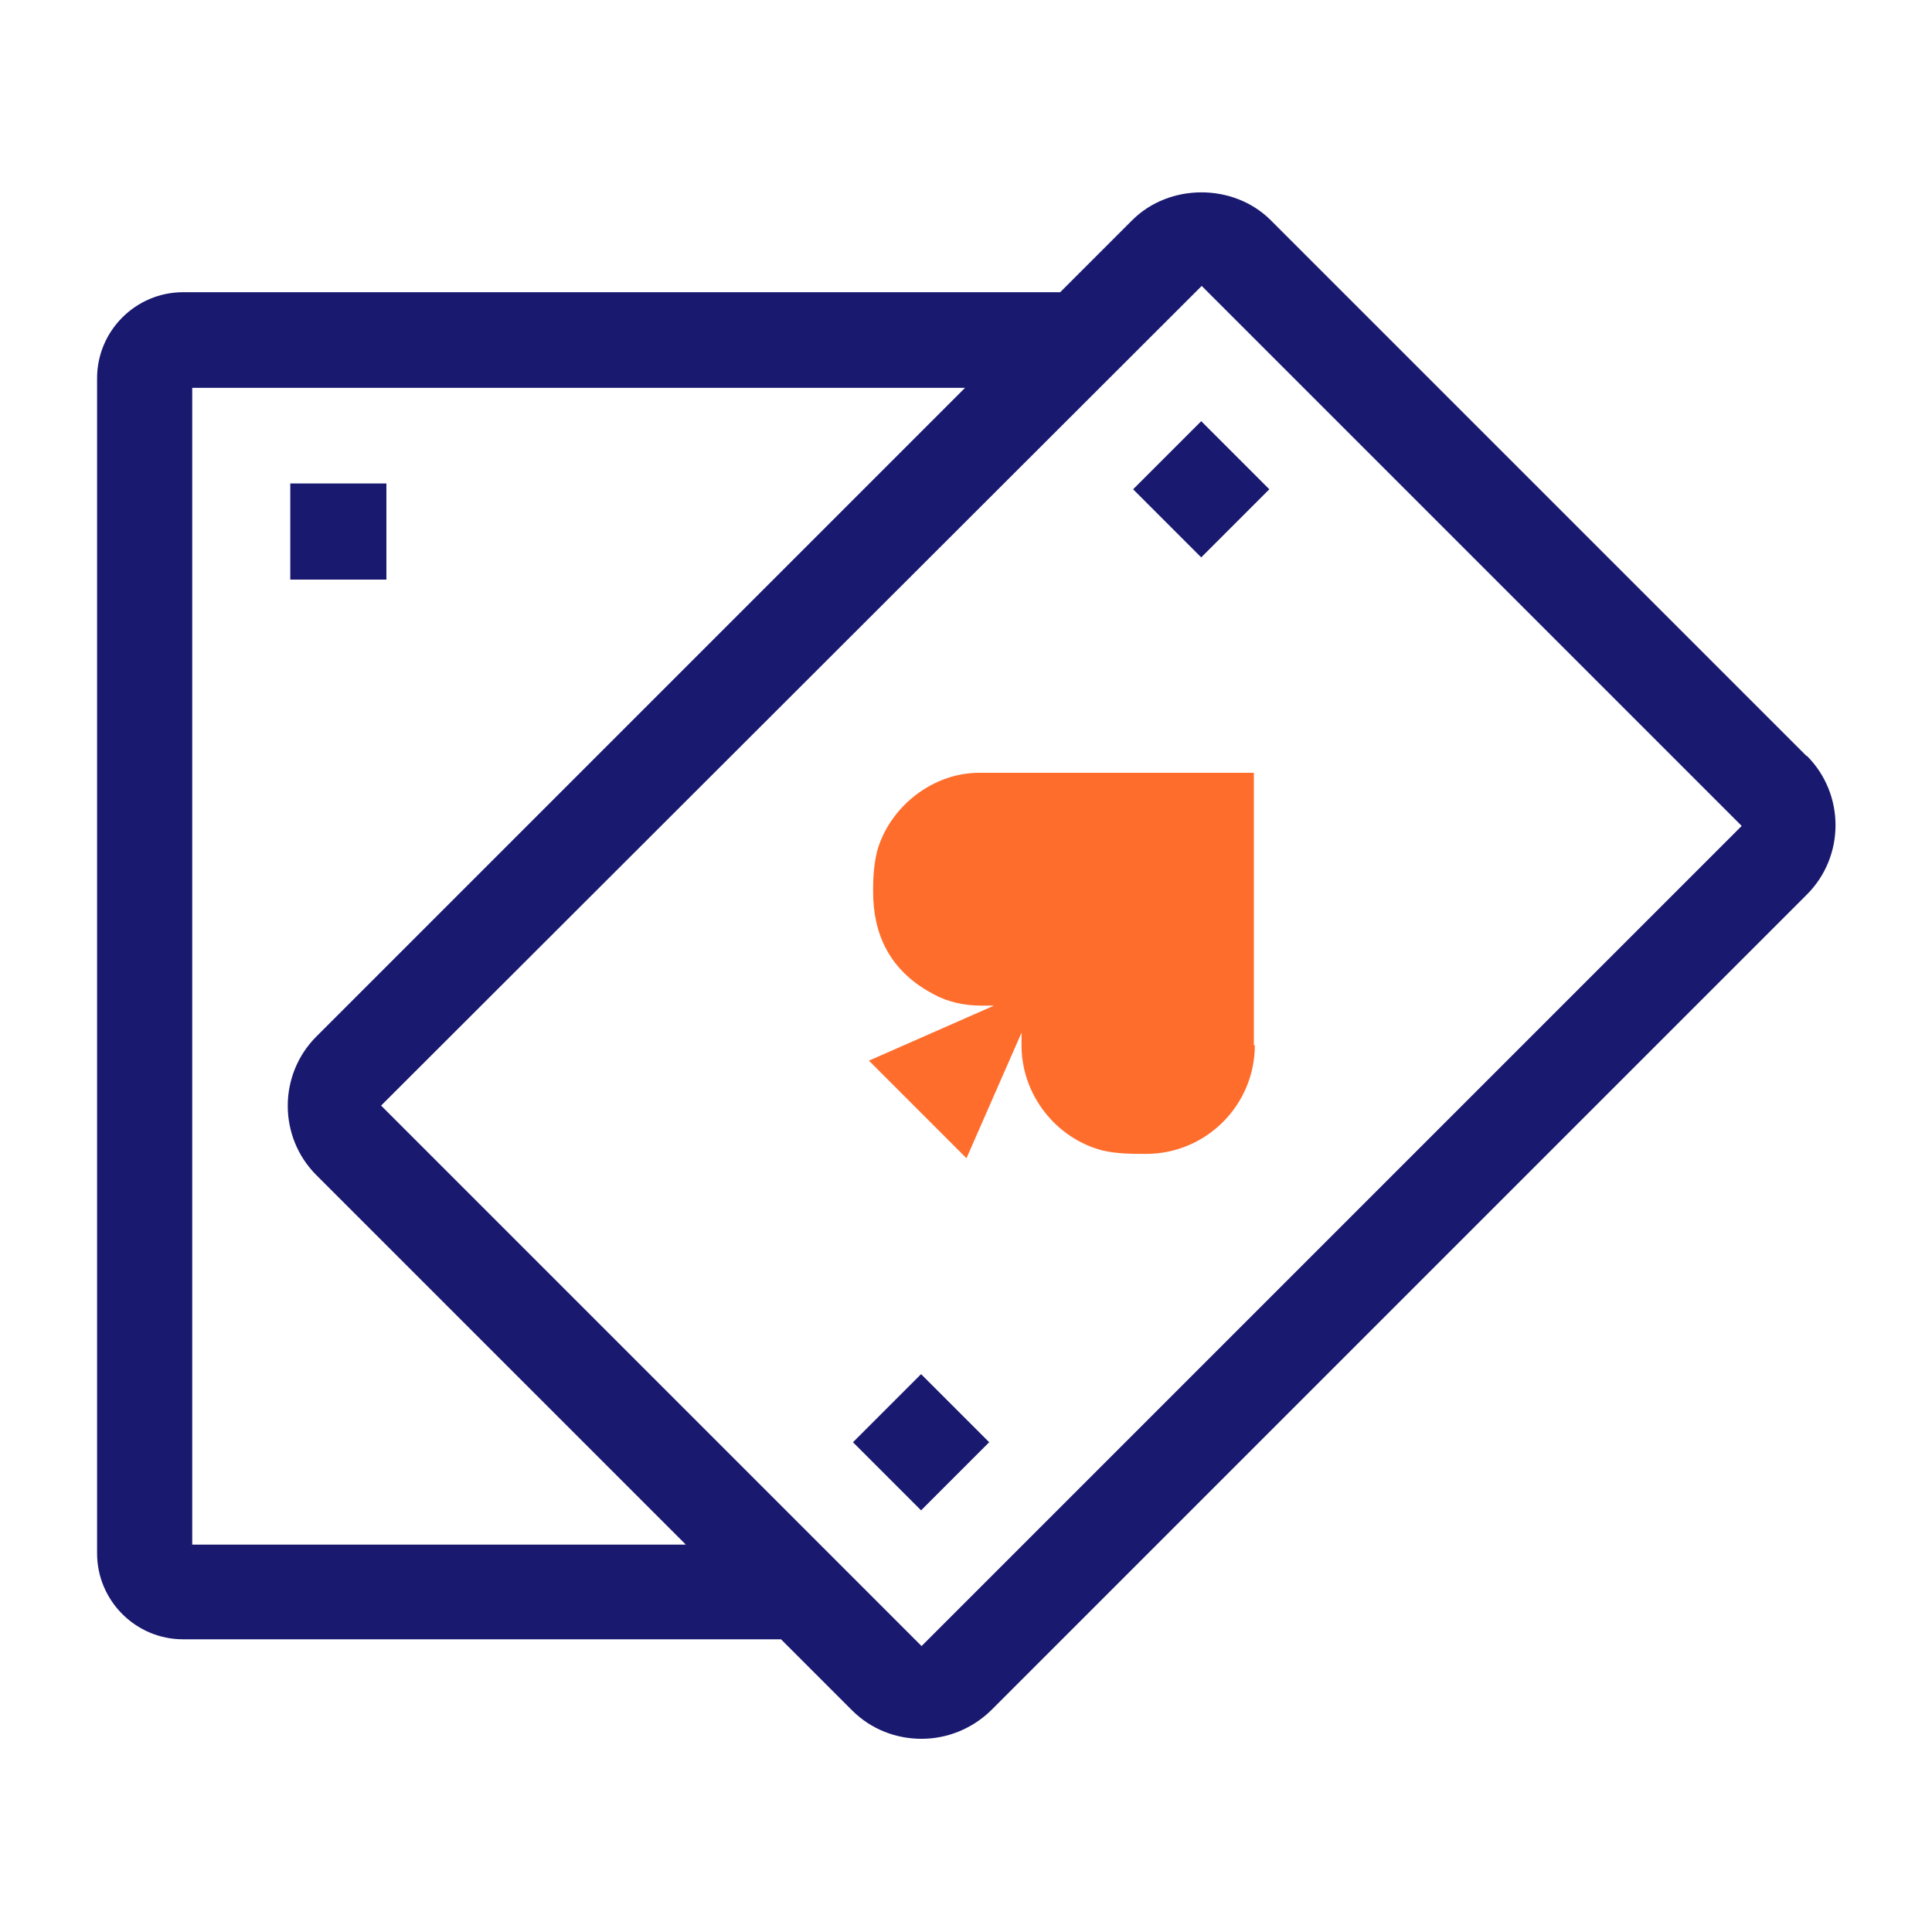
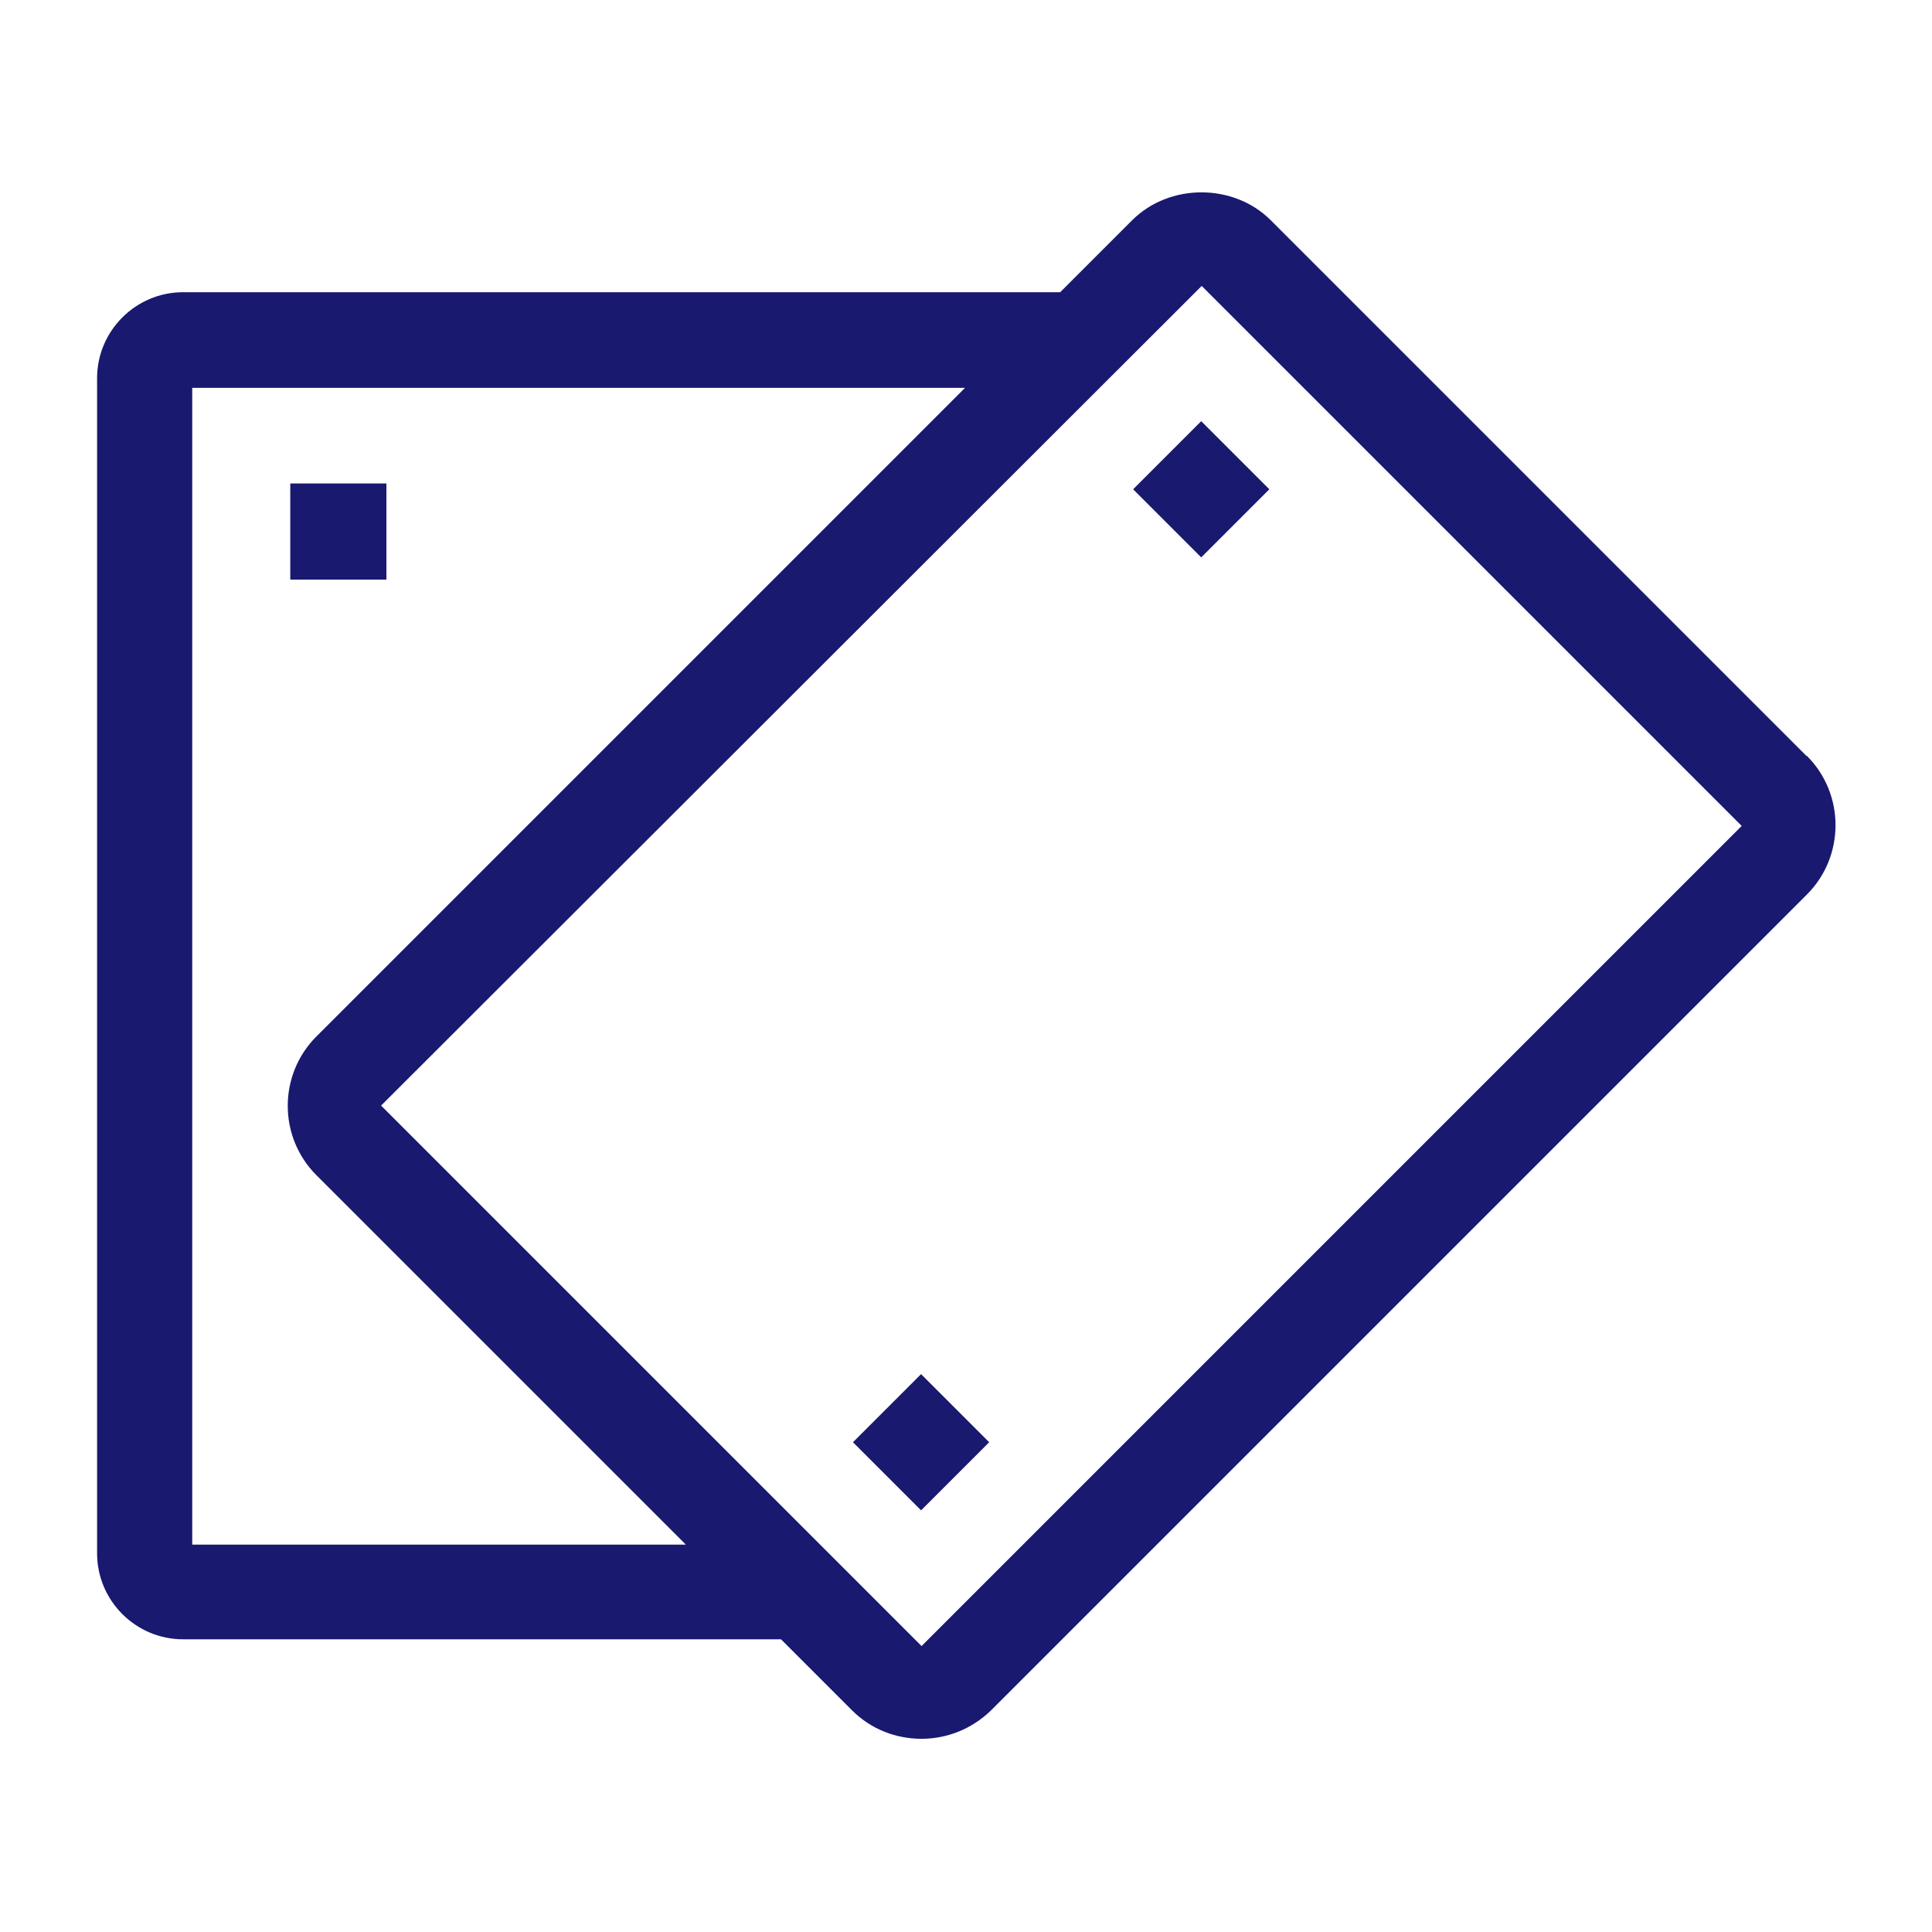
<svg xmlns="http://www.w3.org/2000/svg" id="web-use" width="40" height="40" version="1.1" viewBox="0 0 40 40">
  <defs>
    <style>
      .cls-1 {
        fill: #ff6d2d;
      }

      .cls-1, .cls-2 {
        stroke-width: 0px;
      }

      .cls-2 {
        fill: #191970;
      }
    </style>
  </defs>
-   <path id="accent" class="cls-1" d="M25.98,21.64c0,1.24-1.01,2.25-2.25,2.25-.3,0-.6,0-.9-.07-.97-.25-1.67-1.15-1.68-2.15v-.29l-1.14,2.6-2.02-2.02,2.59-1.14h-.26c-.35,0-.69-.07-1-.24-.79-.42-1.2-1.08-1.24-1.97-.01-.33,0-.66.08-.99.26-.92,1.15-1.62,2.11-1.62h5.69v5.64h0Z" />
  <path id="default" class="cls-2" d="M37.4,15.65l-11.09-11.09c-.77-.77-2.1-.77-2.87,0l-1.49,1.49H3.79c-.98,0-1.78.8-1.78,1.78v24.33c0,.98.8,1.78,1.78,1.78h12.38l1.47,1.47c.4.4.92.59,1.44.59s1.04-.2,1.44-.59l16.89-16.89c.79-.79.79-2.08,0-2.87h0ZM3.98,31.98V8.03h16l-13.43,13.43c-.79.79-.79,2.08,0,2.87l7.65,7.65H3.98ZM19.07,34.07l-11.18-11.18L24.88,5.92l11.18,11.18-16.98,16.98h0ZM20.48,29.86l-1.41,1.41-1.41-1.41,1.41-1.41,1.41,1.41ZM26.28,10.13l-1.41,1.41-1.41-1.41,1.41-1.41,1.41,1.41ZM8,10.01v1.99h-1.99v-1.99h1.99Z" />
</svg>